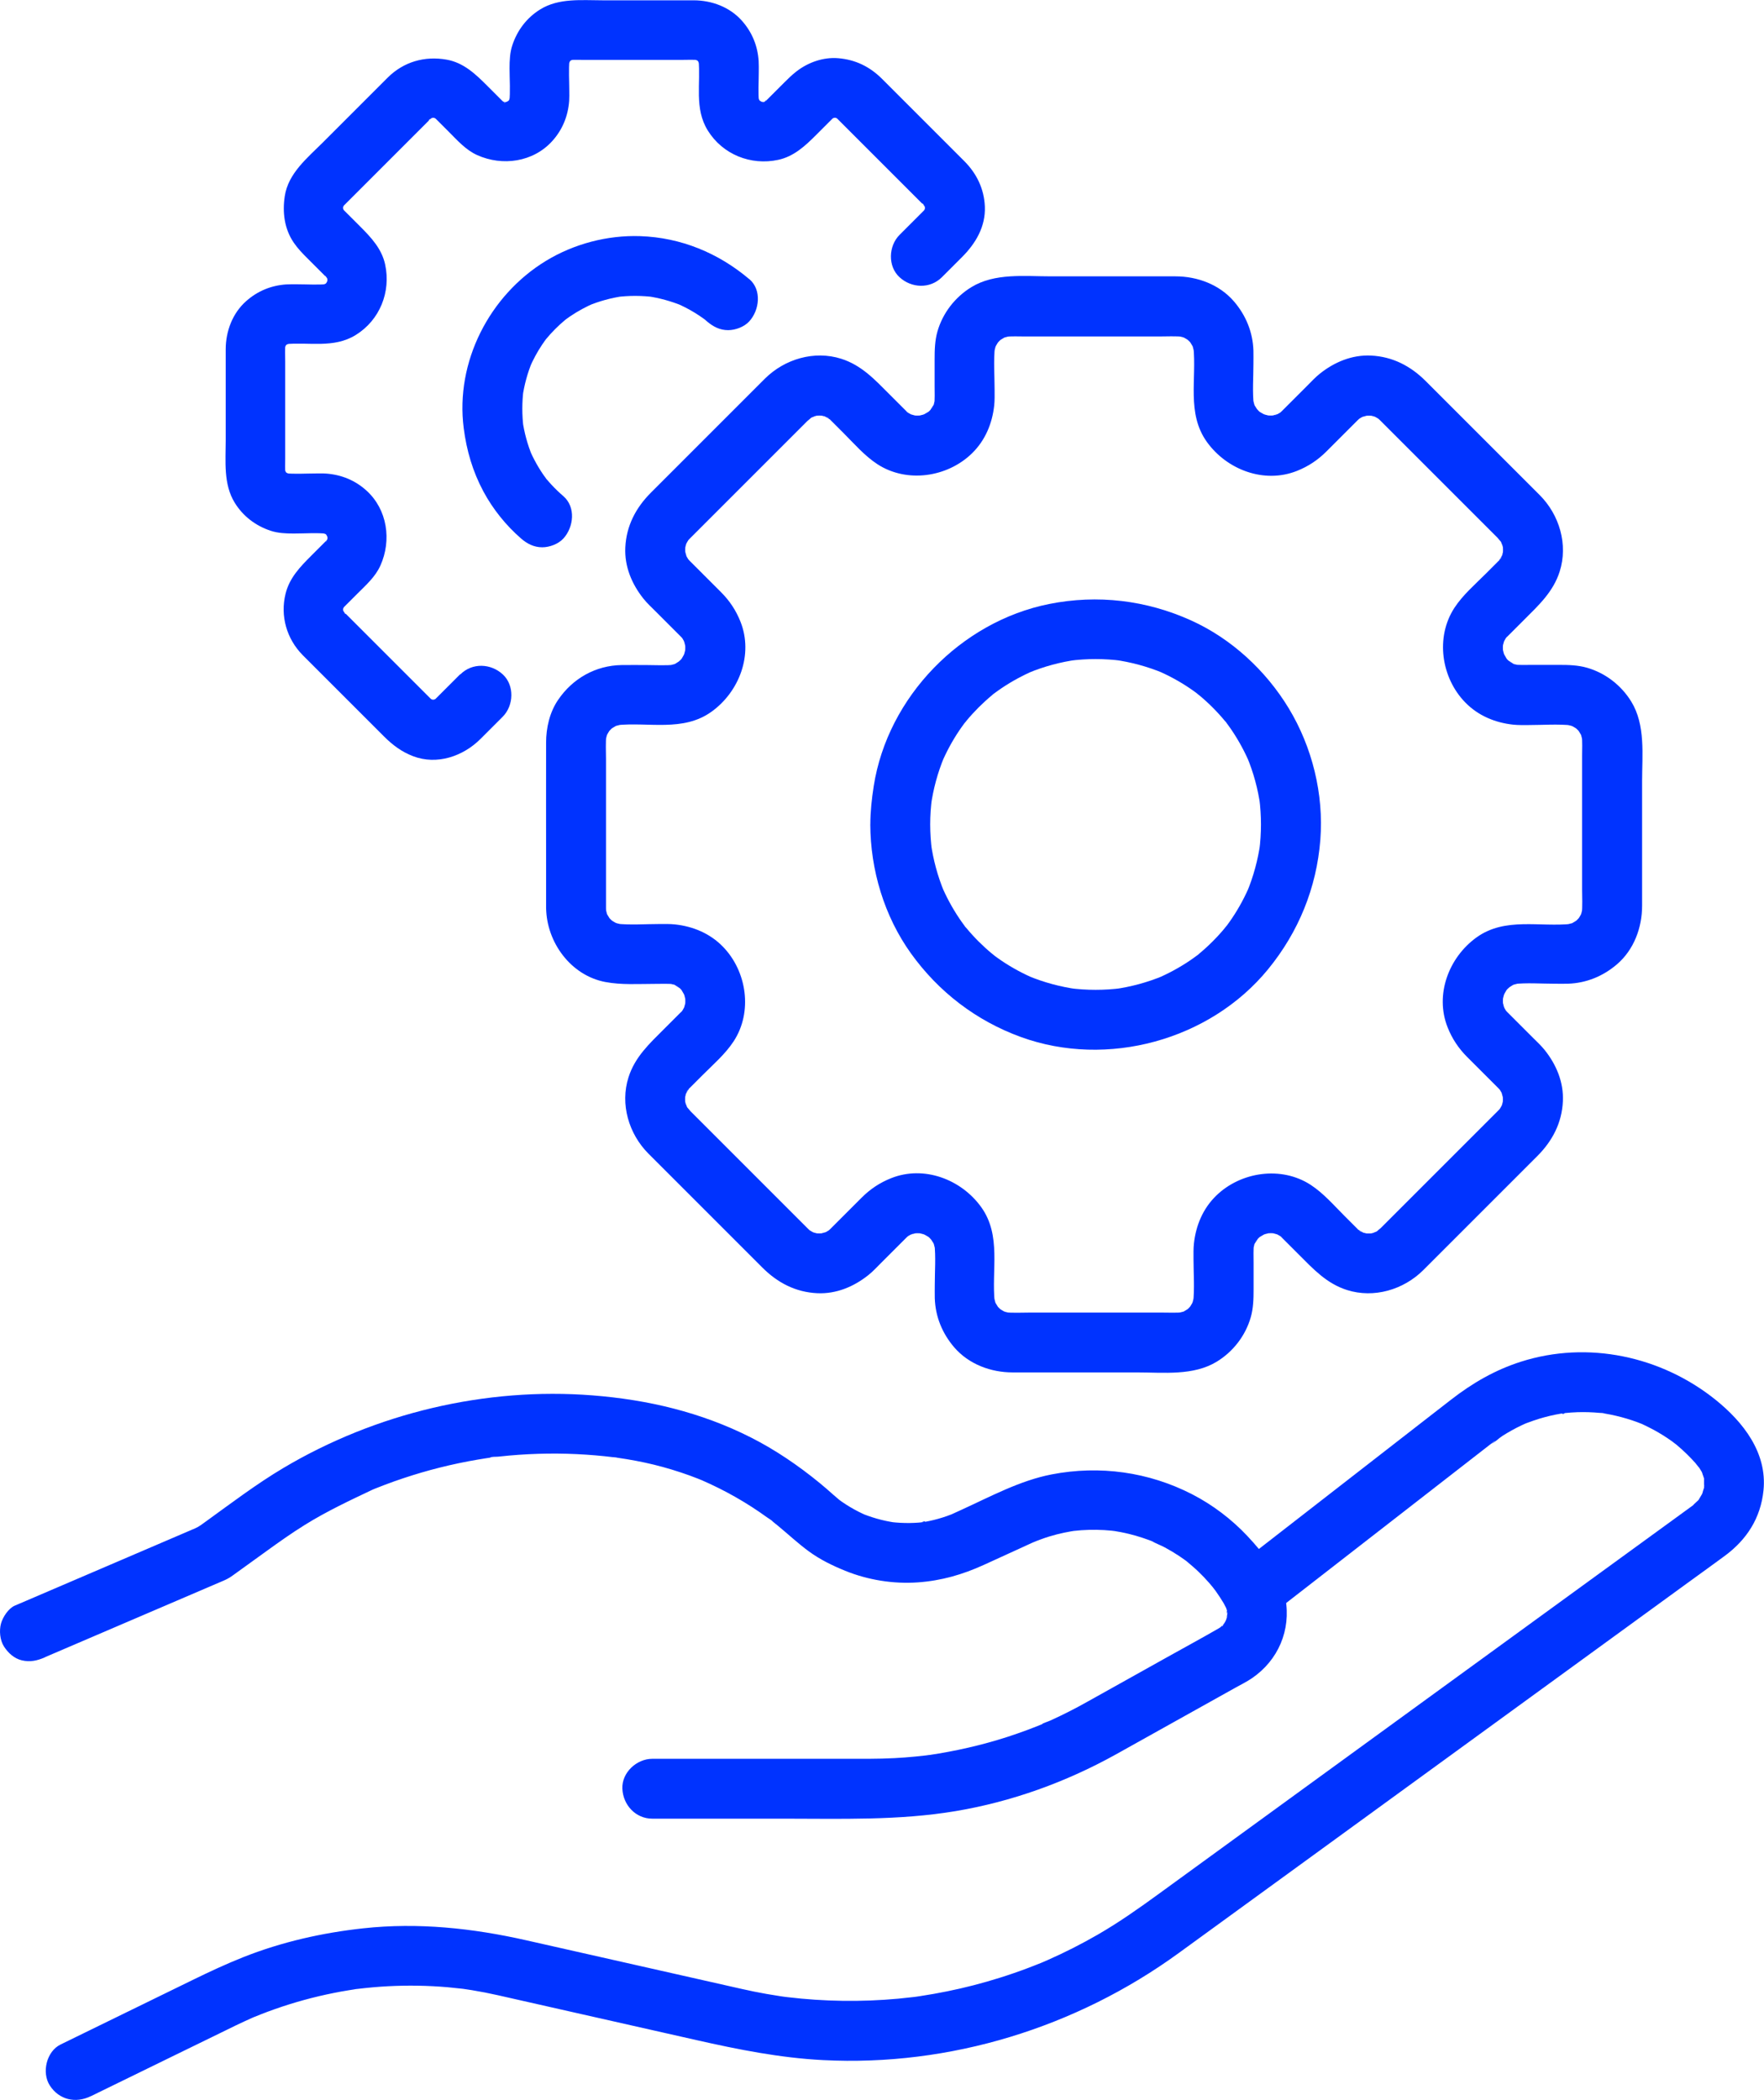
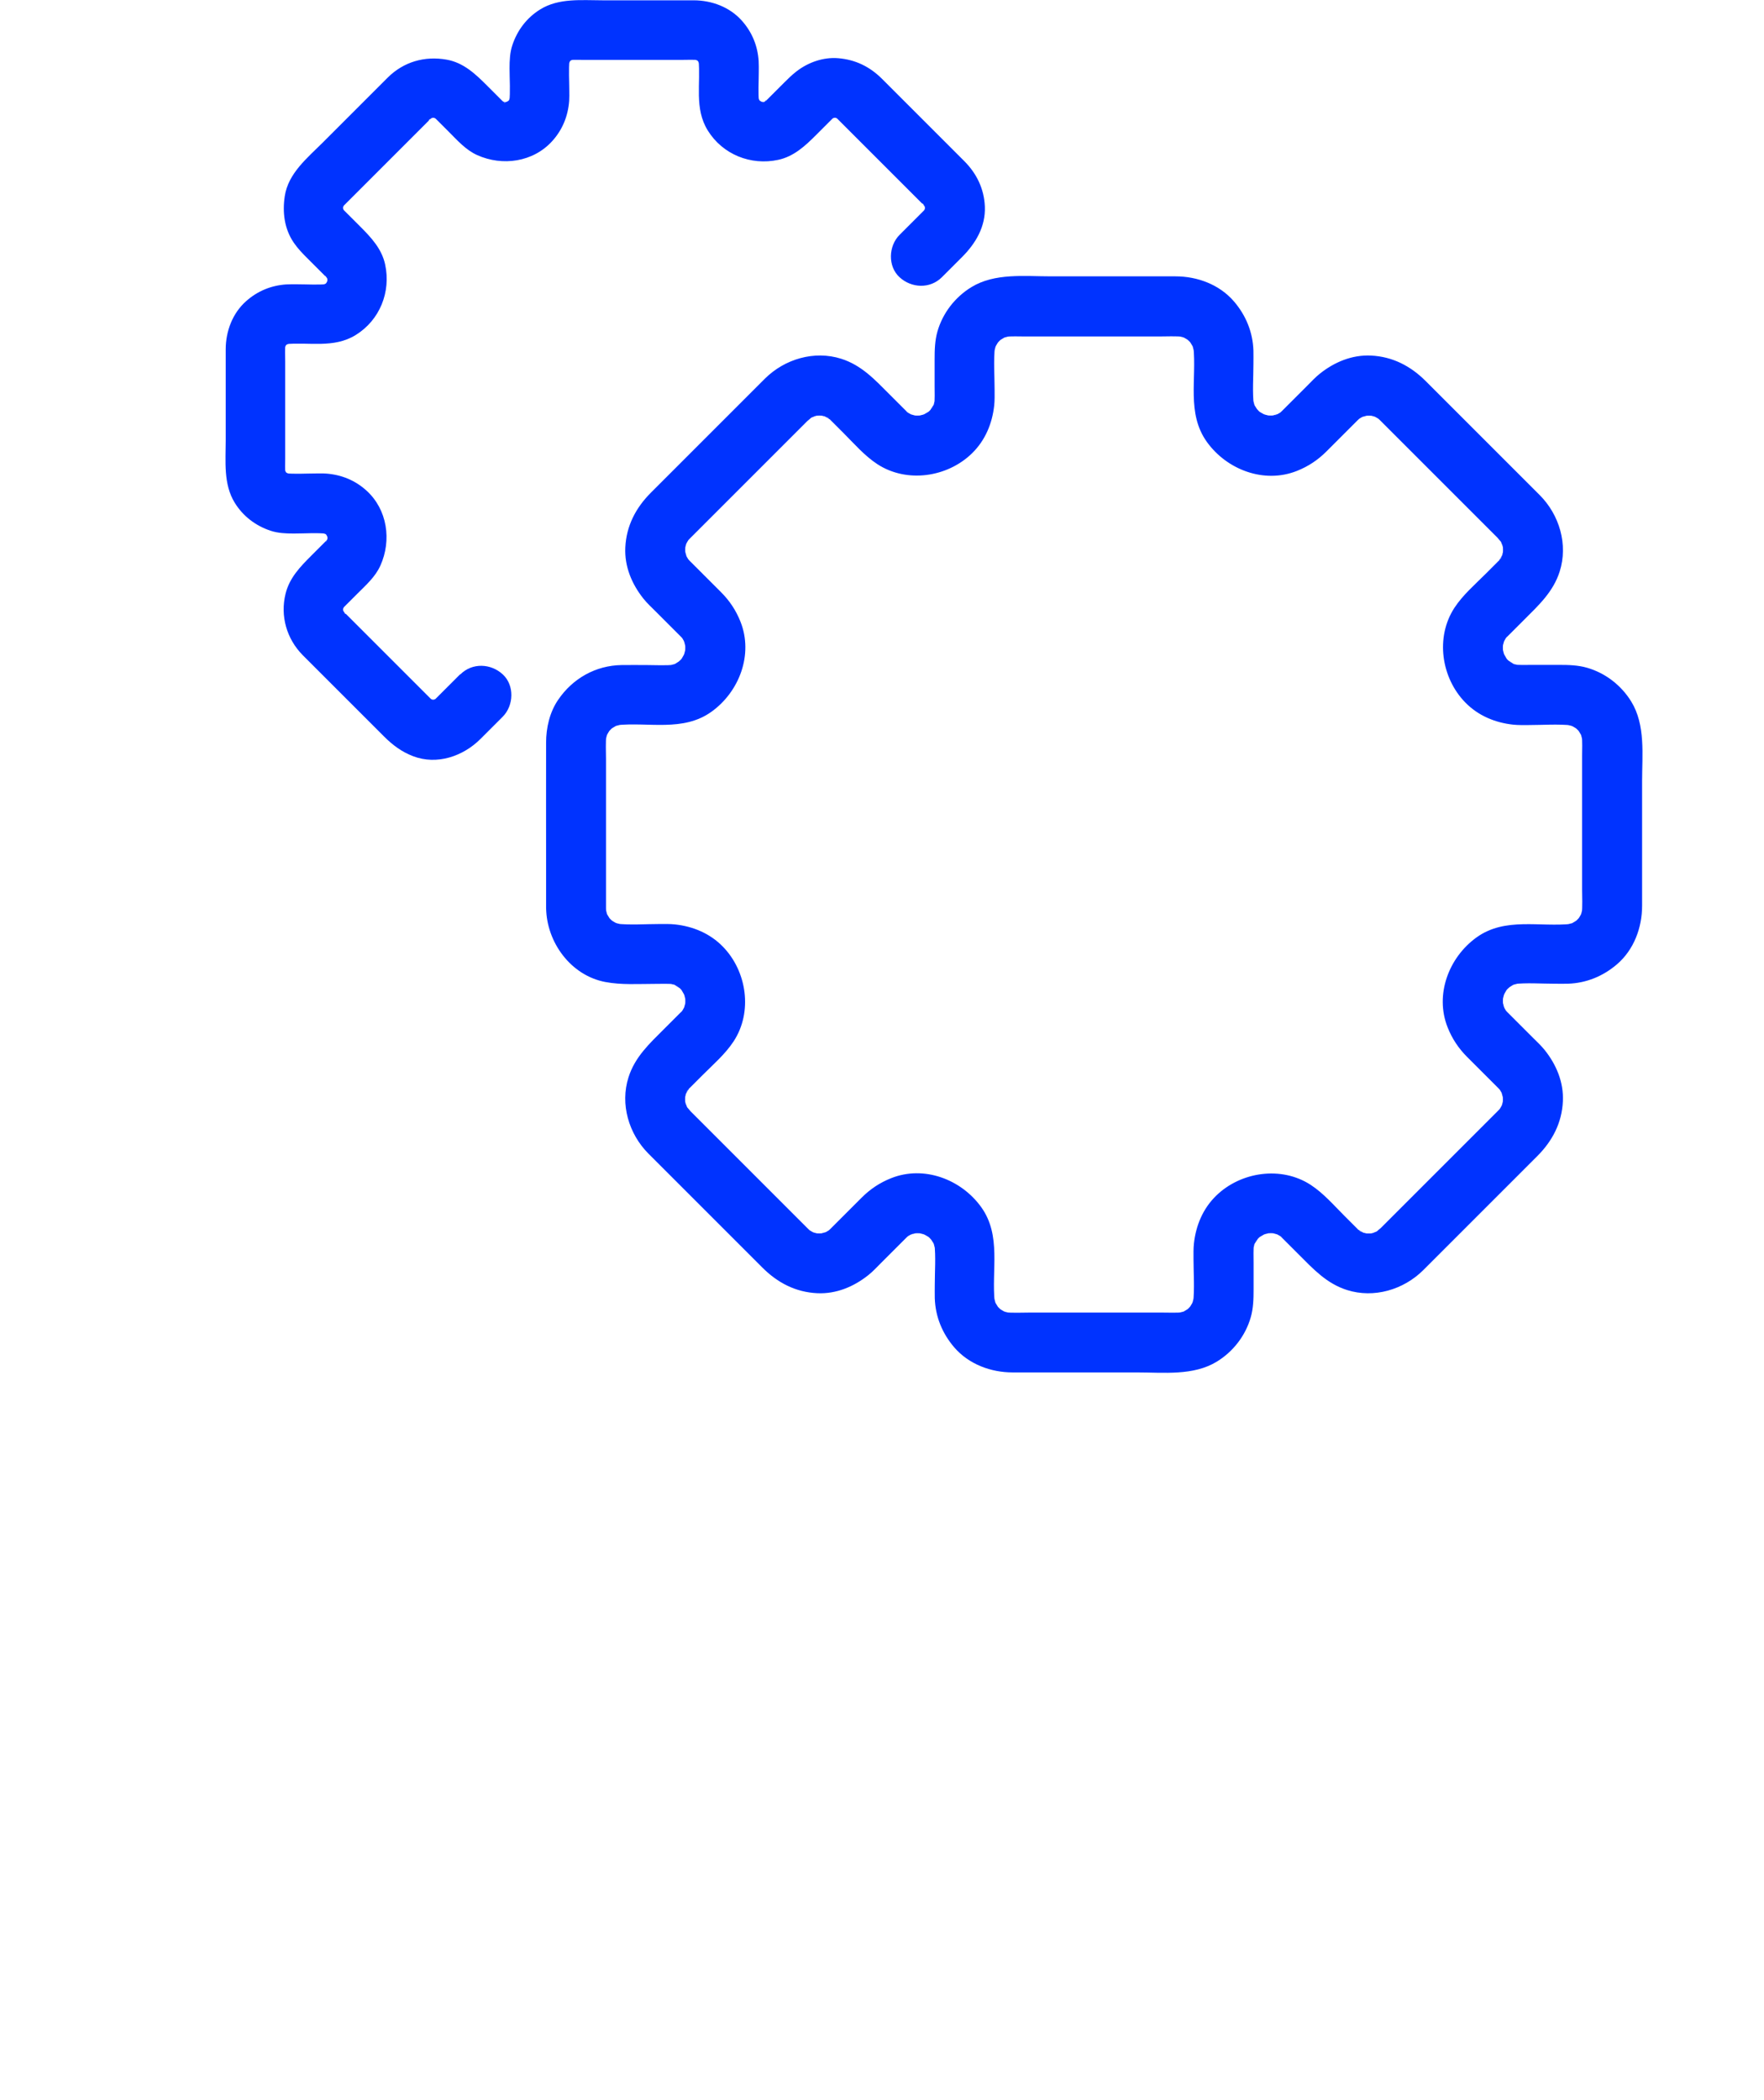
<svg xmlns="http://www.w3.org/2000/svg" id="Layer_2" data-name="Layer 2" viewBox="0 0 442.05 526.19">
  <defs>
    <style>
      .cls-1 {
        fill: #03f;
        stroke-width: 0px;
      }
    </style>
  </defs>
  <g id="Layer_1-2" data-name="Layer 1">
    <g>
      <g>
        <path class="cls-1" d="M151.86,227.57v-37.37c0-1.99-.13-4.05.09-6.04l-.27,1.99c.08-.58.19-1.16.35-1.72.08-.28.19-.55.27-.82.24-.84-.86,1.72-.28.69.28-.5.56-.98.87-1.46.63-.98-1.08,1.15-.44.58.2-.18.38-.43.58-.62.16-.16.34-.3.49-.46.89-.92-1.54,1.01-.45.33.43-.27.87-.53,1.31-.79,1.19-.71-.67.21-.7.26.05-.1.68-.24.82-.28.62-.19,1.25-.31,1.89-.4l-1.99.27c8.07-.88,16.74,1.75,23.9-3.39,6.96-5,10.53-14.34,7.26-22.56-1.13-2.85-2.73-5.25-4.9-7.42-1.24-1.24-2.47-2.47-3.71-3.71-1.26-1.26-2.53-2.52-3.78-3.78-.1-.1-.21-.2-.31-.31-.14-.14-.26-.27-.39-.42-1.13-1.25.83,1.36.14.21-.19-.31-.39-.61-.56-.93-.91-1.68.38,1.34.03.15-.24-.8-.45-1.58-.56-2.41l.27,1.99c-.1-.94-.1-1.87,0-2.81l-.27,1.99c.11-.76.26-1.51.51-2.24.48-1.44-.73,1.39-.14.31.23-.43.47-.84.73-1.25.64-1.03-1.12,1.24-.27.35.17-.18.34-.37.52-.55.03-.03.07-.07.1-.1.55-.55,1.1-1.1,1.65-1.65,2.51-2.51,5.02-5.02,7.52-7.52,5.98-5.98,11.96-11.96,17.94-17.94.75-.75,1.5-1.5,2.25-2.25.24-.24,1.07-.82,1.04-.97.01.09-1.61,1.11-.63.51.21-.13.41-.26.62-.39.16-.09.32-.18.48-.26,1.16-.61-.37.27-.65.24.29.04.89-.31,1.18-.38.51-.14,1.03-.23,1.56-.3l-1.99.27c.94-.1,1.87-.1,2.81,0l-1.99-.27c.7.1,1.39.24,2.07.45.78.25,1.11.79-.46-.24.29.19.65.32.96.5.31.18.6.44.92.6-1.45-.7-1.11-.94-.65-.48.22.22.45.42.68.64,1.03,1.02,2.05,2.05,3.07,3.07,2.7,2.7,5.31,5.74,8.53,7.84,7.35,4.79,17.51,3.3,23.68-2.71,3.32-3.23,5.09-7.47,5.58-12.01.14-1.3.1-2.6.1-3.9,0-3.58-.3-7.3.09-10.87l-.27,1.99c.08-.58.19-1.16.35-1.72.08-.28.19-.55.27-.82.24-.84-.86,1.72-.28.69.28-.5.56-.98.87-1.46.63-.98-1.08,1.15-.44.58.2-.18.38-.43.57-.62.16-.16.34-.3.49-.46.89-.92-1.54,1.01-.45.33.43-.27.87-.53,1.31-.79,1.19-.71-.67.21-.7.26.05-.1.68-.24.82-.28.62-.19,1.25-.31,1.89-.4l-1.99.27c1.72-.19,3.49-.09,5.22-.09h33.42c2.05,0,4.16-.13,6.21.09l-1.99-.27c.58.08,1.16.19,1.72.35.28.08.55.19.82.27.84.24-1.72-.86-.69-.28.5.28.98.56,1.46.87.98.63-1.15-1.08-.58-.44.18.2.43.38.62.57.16.16.3.34.46.49.92.89-1.01-1.54-.33-.45.27.43.53.87.79,1.31.71,1.19-.21-.67-.26-.7.1.05.24.68.28.82.19.62.31,1.25.4,1.89l-.27-1.99c.88,8.07-1.75,16.74,3.39,23.9,5,6.96,14.34,10.53,22.56,7.26,2.85-1.13,5.25-2.73,7.42-4.9,1.24-1.24,2.47-2.47,3.71-3.71,1.26-1.26,2.52-2.53,3.78-3.78.1-.1.2-.21.31-.31.14-.14.27-.26.42-.39,1.25-1.13-1.36.83-.21.14.31-.19.61-.39.93-.56,1.68-.91-1.34.38-.15.03.8-.24,1.58-.45,2.41-.56l-1.99.27c.94-.1,1.87-.1,2.81,0l-1.99-.27c.76.11,1.51.26,2.24.51,1.44.48-1.39-.73-.31-.14.43.23.84.47,1.25.73,1.03.64-1.24-1.12-.35-.27.18.17.37.34.55.52.03.03.07.07.1.1.55.55,1.1,1.1,1.65,1.65,2.51,2.51,5.02,5.02,7.52,7.52,5.98,5.98,11.96,11.96,17.94,17.94.75.75,1.5,1.5,2.25,2.25.24.24.82,1.07.97,1.04-.09.01-1.11-1.61-.51-.63.13.21.26.41.39.62.09.16.18.32.26.48.61,1.16-.27-.37-.24-.65-.04.29.31.89.38,1.18.14.51.23,1.03.3,1.56l-.27-1.99c.1.94.1,1.87,0,2.81l.27-1.99c-.1.7-.24,1.39-.45,2.07-.25.78-.79,1.11.24-.46-.19.29-.32.65-.5.96-.18.31-.44.6-.6.92.7-1.45.94-1.11.48-.65-.22.22-.42.45-.64.68-1.02,1.03-2.05,2.05-3.07,3.07-2.7,2.7-5.74,5.31-7.84,8.53-4.79,7.35-3.3,17.51,2.71,23.68,3.23,3.32,7.47,5.09,12.01,5.58,1.3.14,2.6.1,3.9.1,3.58,0,7.3-.3,10.87.09l-1.99-.27c.58.08,1.16.19,1.72.35.28.08.55.19.82.27.84.24-1.72-.86-.69-.28.5.28.98.56,1.46.87.98.63-1.15-1.08-.58-.44.18.2.43.38.62.57.16.16.3.34.46.49.92.89-1.01-1.54-.33-.45.27.43.53.87.79,1.31.71,1.19-.21-.67-.26-.7.1.05.24.68.28.82.19.62.31,1.25.4,1.89l-.27-1.99c.19,1.72.09,3.49.09,5.22v33.42c0,2.05.13,4.16-.09,6.21l.27-1.99c-.08.58-.19,1.16-.35,1.72-.08.28-.19.55-.27.82-.24.84.86-1.72.28-.69-.28.5-.56.98-.87,1.46-.63.98,1.08-1.15.44-.58-.2.18-.38.43-.58.62-.16.16-.34.3-.49.46-.89.92,1.54-1.01.45-.33-.43.27-.87.53-1.31.79-1.19.71.67-.21.7-.26-.05.1-.68.24-.82.28-.62.19-1.25.31-1.89.4l1.99-.27c-8.07.88-16.74-1.75-23.9,3.39-6.96,5-10.53,14.34-7.26,22.56,1.13,2.85,2.73,5.25,4.9,7.42,1.24,1.24,2.47,2.47,3.71,3.71,1.26,1.26,2.53,2.52,3.78,3.78.1.1.21.2.31.31.14.14.26.27.39.42,1.13,1.25-.83-1.36-.14-.21.19.31.39.61.56.93.91,1.68-.38-1.34-.03-.15.24.8.45,1.58.56,2.41l-.27-1.99c.1.94.1,1.87,0,2.81l.27-1.99c-.11.76-.26,1.51-.51,2.24-.48,1.44.73-1.39.14-.31-.23.43-.47.84-.73,1.25-.64,1.03,1.12-1.24.27-.35-.17.18-.34.37-.52.55-.03.03-.07.07-.1.1-.55.55-1.1,1.1-1.65,1.65-2.51,2.51-5.02,5.02-7.52,7.52-5.98,5.98-11.96,11.96-17.94,17.94-.75.75-1.5,1.5-2.25,2.25-.24.24-1.07.82-1.04.97-.01-.09,1.61-1.11.63-.51-.21.13-.41.26-.62.39-.16.09-.32.18-.48.26-1.16.61.37-.27.65-.24-.29-.04-.89.31-1.18.38-.51.14-1.03.23-1.56.3l1.99-.27c-.94.1-1.87.1-2.81,0l1.99.27c-.7-.1-1.39-.24-2.07-.45-.78-.25-1.11-.79.46.24-.29-.19-.65-.32-.96-.5-.31-.18-.6-.44-.92-.6,1.45.7,1.11.94.65.48-.22-.22-.45-.42-.68-.64-1.03-1.02-2.05-2.05-3.07-3.07-2.7-2.7-5.31-5.74-8.53-7.84-7.35-4.79-17.51-3.3-23.68,2.71-3.32,3.23-5.09,7.47-5.58,12.01-.14,1.3-.1,2.6-.1,3.9,0,3.58.3,7.3-.09,10.87l.27-1.99c-.08.58-.19,1.16-.35,1.72-.08.28-.19.55-.27.82-.24.84.86-1.72.28-.69-.28.5-.56.98-.87,1.46-.63.98,1.08-1.15.44-.58-.2.18-.38.43-.57.62-.16.16-.34.3-.49.46-.89.92,1.54-1.01.45-.33-.43.27-.87.53-1.31.79-1.19.71.67-.21.7-.26-.05.1-.68.24-.82.28-.62.19-1.25.31-1.89.4l1.99-.27c-1.72.19-3.49.09-5.22.09h-33.42c-2.05,0-4.16.13-6.21-.09l1.99.27c-.58-.08-1.16-.19-1.72-.35-.28-.08-.55-.19-.82-.27-.84-.24,1.72.86.69.28-.5-.28-.98-.56-1.46-.87-.98-.63,1.15,1.08.58.44-.18-.2-.43-.38-.62-.57-.16-.16-.3-.34-.46-.49-.92-.89,1.01,1.54.33.45-.27-.43-.53-.87-.79-1.31-.71-1.19.21.67.26.7-.1-.05-.24-.68-.28-.82-.19-.62-.31-1.25-.4-1.89l.27,1.99c-.88-8.07,1.75-16.74-3.39-23.9-5-6.96-14.34-10.53-22.56-7.26-2.85,1.13-5.25,2.73-7.42,4.9l-3.71,3.71c-1.26,1.26-2.52,2.53-3.78,3.78-.1.1-.2.21-.31.31-.14.14-.27.26-.42.39-1.25,1.13,1.36-.83.21-.14-.31.19-.61.39-.93.56-1.68.91,1.34-.38.15-.03-.8.24-1.58.45-2.41.56l1.99-.27c-.94.1-1.87.1-2.81,0l1.99.27c-.76-.11-1.51-.26-2.24-.51-1.44-.48,1.39.73.31.14-.43-.23-.84-.47-1.25-.73-1.03-.64,1.24,1.12.35.27-.18-.17-.37-.34-.55-.52-.03-.03-.07-.07-.1-.1-.55-.55-1.1-1.1-1.65-1.65-2.51-2.51-5.01-5.01-7.52-7.52-5.98-5.98-11.96-11.96-17.94-17.94-.75-.75-1.5-1.5-2.25-2.25-.24-.24-.82-1.07-.97-1.04.09-.01,1.11,1.61.51.63-.13-.21-.26-.41-.39-.62-.09-.16-.18-.32-.26-.48-.61-1.16.27.37.24.65.04-.29-.31-.89-.38-1.18-.14-.51-.23-1.03-.3-1.56l.27,1.99c-.1-.94-.1-1.87,0-2.81l-.27,1.99c.1-.7.24-1.39.45-2.07.25-.78.79-1.11-.24.46.19-.29.32-.65.5-.96.18-.31.44-.6.6-.92-.7,1.45-.94,1.11-.48.65.22-.22.42-.45.64-.68,1.02-1.03,2.05-2.05,3.07-3.07,2.7-2.7,5.74-5.31,7.84-8.53,4.79-7.35,3.3-17.51-2.71-23.68-3.23-3.32-7.47-5.09-12.01-5.58-1.3-.14-2.6-.1-3.9-.1-3.58,0-7.3.3-10.87-.09l1.99.27c-.58-.08-1.16-.19-1.72-.35-.28-.08-.55-.19-.82-.27-.84-.24,1.72.86.69.28-.5-.28-.98-.56-1.46-.87-.98-.63,1.15,1.08.58.44-.18-.2-.43-.38-.62-.57-.16-.16-.3-.34-.46-.49-.92-.89,1.01,1.54.33.45-.27-.43-.53-.87-.79-1.31-.71-1.19.21.67.26.7-.1-.05-.24-.68-.28-.82-.19-.62-.31-1.25-.4-1.89l.27,1.99c-.05-.48-.08-.96-.09-1.44-.06-3.92-3.41-7.68-7.5-7.5-4.01.18-7.57,3.3-7.5,7.5.13,8.56,6.17,16.86,14.83,18.5,4.07.77,8.32.47,12.43.47,1.67,0,3.37-.09,5.03.1l-1.99-.27c.61.09,1.21.21,1.8.39.11.03.59.27.69.23-.19.08-1.86-.87-.63-.24.23.12,1.2.89,1.4.84-.16.04-1.57-1.31-.52-.39.23.2.45.41.66.63.17.17.33.36.49.54.9.98-.77-1.17-.39-.5.27.49.58.95.84,1.44.69,1.28-.6-1.64-.31-.78.11.31.23.62.33.94.19.63.31,1.27.41,1.91-.09-.66-.18-1.33-.27-1.99.11,1.03.11,2.04-.02,3.07l.27-1.99c-.12.77-.31,1.49-.54,2.23-.08.25-.37.93.09-.18.48-1.15.11-.31-.04-.03-.06.11-.64,1.19-.71,1.16-.06-.02,1.08-1.27.57-.74-.14.14-.26.3-.39.45-.1.1-.2.21-.3.31-.11.11-.22.22-.33.33-1.28,1.28-2.56,2.56-3.83,3.83-3.65,3.65-7.31,7-8.93,12.12-2.14,6.75.07,14.17,4.98,19.11,1.59,1.6,3.2,3.2,4.79,4.79,5.9,5.9,11.79,11.79,17.69,17.69,2.03,2.03,4.06,4.06,6.09,6.09,3.79,3.79,8.32,6.17,13.76,6.42,4.75.22,9.17-1.64,12.81-4.55,1.13-.9,2.12-1.98,3.14-3l4.43-4.43c.53-.53,1.05-1.06,1.58-1.58.11-.11.21-.21.32-.32.06-.06.12-.11.18-.17.14-.14.29-.27.44-.4.82-.77-.58.48-.59.45-.02-.06.9-.57.99-.62.08-.04.55-.35.69-.35.15,0-1.68.61-.9.38.81-.24,1.57-.48,2.41-.61l-1.99.27c1.03-.13,2.04-.13,3.07-.02l-1.99-.27c.65.09,1.29.22,1.91.41.25.08.5.17.75.25,1.29.44-1.62-.77-.76-.32.5.26.98.53,1.46.82,1.04.63-1.13-.99-.49-.41.23.2.46.4.68.61.29.29,1.46,1.69.61.61-.84-1.07.19.4.39.77.12.22.63,1.38.08.09-.55-1.27-.08-.12,0,.13.18.59.3,1.19.39,1.8l-.27-1.99c.39,3.36.1,6.89.1,10.27,0,1.14-.03,2.29,0,3.43.15,4.62,1.87,8.8,4.86,12.3,3.65,4.25,9.18,6.3,14.68,6.3h31.19c6.6,0,14.09.89,19.96-2.71,4.09-2.51,7.17-6.49,8.49-11.1.65-2.27.71-4.62.71-6.95v-6.74c0-1.59-.08-3.21.1-4.8l-.27,1.99c.09-.61.21-1.21.39-1.8.03-.11.27-.59.23-.69.08.19-.87,1.86-.24.63.12-.23.89-1.2.84-1.4.04.16-1.31,1.57-.39.52.2-.23.41-.45.63-.66.17-.17.36-.33.54-.49.98-.9-1.17.77-.5.39.49-.27.95-.58,1.44-.84,1.28-.69-1.64.6-.78.31.31-.11.62-.23.94-.33.63-.19,1.27-.31,1.91-.41l-1.99.27c1.03-.11,2.04-.11,3.07.02l-1.99-.27c.77.12,1.49.31,2.23.54.25.08.93.37-.18-.09-1.15-.48-.31-.11-.03.04.11.06,1.19.64,1.16.71-.02.06-1.27-1.08-.74-.57.14.14.3.26.45.39.1.1.21.2.31.3.11.11.22.22.33.33,1.28,1.28,2.56,2.56,3.83,3.83,3.65,3.65,7,7.31,12.12,8.93,6.75,2.14,14.17-.07,19.11-4.98,1.6-1.59,3.2-3.2,4.79-4.79,5.9-5.9,11.79-11.79,17.69-17.69,2.03-2.03,4.06-4.06,6.09-6.09,3.79-3.79,6.17-8.32,6.42-13.76.22-4.75-1.64-9.17-4.55-12.81-.9-1.13-1.98-2.12-3-3.14-1.48-1.48-2.95-2.95-4.43-4.43-.53-.53-1.06-1.05-1.58-1.58-.11-.11-.21-.21-.32-.32-.06-.06-.11-.12-.17-.18-.14-.14-.27-.29-.4-.44-.77-.82.48.58.45.59-.06.02-.57-.9-.62-.99-.04-.08-.35-.55-.35-.69,0-.15.61,1.68.38.9-.24-.81-.48-1.57-.61-2.41l.27,1.99c-.13-1.03-.13-2.04-.02-3.07-.09.66-.18,1.33-.27,1.99.09-.65.22-1.29.41-1.91.08-.25.17-.5.25-.75.44-1.29-.77,1.62-.32.76.26-.5.53-.98.82-1.46.63-1.04-.99,1.13-.41.49.2-.23.4-.46.61-.68.29-.29,1.69-1.46.61-.61-1.07.84.4-.19.77-.39.22-.12,1.38-.63.09-.08-1.27.55-.12.08.13,0,.59-.18,1.19-.3,1.8-.39l-1.99.27c3.36-.39,6.89-.1,10.27-.1,1.14,0,2.29.03,3.43,0,4.62-.15,8.8-1.87,12.3-4.86,4.25-3.65,6.3-9.18,6.3-14.68v-31.19c0-6.6.89-14.09-2.71-19.96-2.51-4.09-6.49-7.17-11.1-8.49-2.27-.65-4.62-.71-6.95-.71h-6.74c-1.59,0-3.21.08-4.8-.1l1.99.27c-.61-.09-1.21-.21-1.8-.39-.11-.03-.59-.27-.69-.23.19-.08,1.86.87.63.24-.23-.12-1.2-.89-1.4-.84.16-.04,1.57,1.31.52.39-.23-.2-.45-.41-.66-.63-.17-.17-.33-.36-.49-.54-.9-.98.77,1.17.39.5-.27-.49-.58-.95-.84-1.44-.69-1.28.6,1.64.31.78-.11-.31-.23-.62-.33-.94-.19-.63-.31-1.27-.41-1.91l.27,1.99c-.11-1.03-.11-2.04.02-3.07l-.27,1.99c.12-.77.31-1.49.54-2.23.08-.25.37-.93-.09.18-.48,1.15-.11.31.04.03.06-.11.64-1.19.71-1.16.06.02-1.08,1.27-.57.74.14-.14.26-.3.39-.45.1-.1.2-.21.3-.31.11-.11.22-.22.33-.33,1.28-1.28,2.56-2.56,3.83-3.83,3.65-3.65,7.31-7,8.93-12.12,2.14-6.75-.07-14.17-4.98-19.11-1.59-1.6-3.2-3.2-4.79-4.79-5.9-5.9-11.79-11.79-17.69-17.69-2.03-2.03-4.06-4.06-6.09-6.09-3.79-3.79-8.32-6.17-13.76-6.42-4.75-.22-9.17,1.64-12.81,4.55-1.13.9-2.12,1.98-3.14,3-1.48,1.48-2.95,2.95-4.43,4.43-.53.53-1.05,1.06-1.58,1.58-.11.11-.21.21-.32.32-.06.06-.12.11-.18.17-.14.14-.29.27-.44.4-.82.77.58-.48.59-.45.02.06-.9.57-.99.62-.08.04-.55.35-.69.35-.15,0,1.68-.61.9-.38-.81.24-1.57.48-2.41.61l1.99-.27c-1.03.13-2.04.13-3.07.02l1.99.27c-.65-.09-1.29-.22-1.91-.41-.25-.08-.5-.17-.75-.25-1.29-.44,1.62.77.76.32-.5-.26-.98-.53-1.46-.82-1.04-.63,1.13.99.49.41-.23-.2-.46-.4-.68-.61-.29-.29-1.46-1.69-.61-.61.84,1.07-.19-.4-.39-.77-.12-.22-.63-1.38-.08-.09.55,1.27.08.12,0-.13-.18-.59-.3-1.19-.39-1.8l.27,1.99c-.39-3.36-.1-6.89-.1-10.27,0-1.14.03-2.29,0-3.43-.15-4.62-1.87-8.8-4.86-12.3-3.65-4.25-9.18-6.3-14.68-6.3h-31.19c-6.6,0-14.09-.89-19.96,2.71-4.09,2.51-7.17,6.49-8.49,11.1-.65,2.27-.71,4.62-.71,6.95v6.74c0,1.59.08,3.21-.1,4.8l.27-1.99c-.09.61-.21,1.21-.39,1.8-.03.11-.27.59-.23.69-.08-.19.87-1.86.24-.63-.12.23-.89,1.2-.84,1.4-.04-.16,1.31-1.57.39-.52-.2.23-.41.45-.63.66-.17.17-.36.33-.54.49-.98.9,1.17-.77.5-.39-.49.27-.95.58-1.44.84-1.28.69,1.64-.6.78-.31-.31.11-.62.23-.94.33-.63.19-1.27.31-1.91.41l1.99-.27c-1.03.11-2.04.11-3.07-.02l1.99.27c-.77-.12-1.49-.31-2.23-.54-.25-.08-.93-.37.18.09,1.15.48.31.11.03-.04-.11-.06-1.19-.64-1.16-.71.02-.06,1.27,1.08.74.57-.14-.14-.3-.26-.45-.39-.1-.1-.21-.2-.31-.3-.11-.11-.22-.22-.33-.33-1.28-1.28-2.56-2.56-3.83-3.83-3.65-3.65-7-7.31-12.12-8.93-6.75-2.14-14.17.07-19.11,4.98-1.6,1.59-3.2,3.2-4.79,4.79-5.9,5.9-11.79,11.79-17.69,17.69-2.03,2.03-4.06,4.06-6.09,6.09-3.79,3.79-6.17,8.32-6.42,13.76-.22,4.75,1.64,9.17,4.55,12.81.9,1.13,1.98,2.12,3,3.14l4.43,4.43c.53.53,1.06,1.05,1.58,1.58.11.11.21.21.32.32.06.06.11.12.17.18.14.14.27.29.4.44.77.82-.48-.57-.45-.59.06-.02.57.9.62.99.04.08.35.55.35.69,0,.15-.61-1.68-.38-.9.24.81.48,1.57.61,2.41l-.27-1.99c.13,1.03.13,2.04.02,3.07l.27-1.99c-.09.65-.22,1.29-.41,1.91-.08.25-.17.5-.25.75-.44,1.29.77-1.62.32-.76-.26.5-.53.98-.82,1.46-.63,1.04.99-1.13.41-.49-.2.23-.4.46-.61.68-.29.29-1.69,1.46-.61.61,1.07-.84-.4.19-.77.39-.22.12-1.38.63-.09.08,1.27-.55.12-.08-.13,0-.59.18-1.19.3-1.8.39l1.99-.27c-2.31.27-4.71.1-7.03.1-2.1,0-4.2-.03-6.31,0-6.56.09-12.33,3.37-15.98,8.77-2.1,3.1-2.97,6.95-2.98,10.65-.02,10.13,0,20.27,0,30.4v11.11c0,3.92,3.45,7.68,7.5,7.5,4.06-.18,7.5-3.3,7.5-7.5Z" />
-         <path class="cls-1" d="M218.09,206.58c.04,11.42,3.5,22.99,10.18,32.31,6.94,9.67,16.35,16.88,27.55,20.96,21.61,7.86,47.38.83,61.95-16.97,7.64-9.34,12.16-20.4,13.1-32.45.89-11.4-2.02-23.23-7.95-33-5.73-9.44-14.36-17.41-24.45-21.97-11.22-5.07-23.42-6.53-35.52-4.12-22.14,4.41-40.51,23.3-44,45.65-.5,3.19-.84,6.37-.85,9.6-.01,3.92,3.46,7.68,7.5,7.5,4.08-.18,7.49-3.3,7.5-7.5,0-2.21.15-4.4.44-6.59l-.27,1.99c.58-4.24,1.7-8.37,3.34-12.32l-.76,1.79c1.24-2.94,2.75-5.76,4.53-8.4.43-.63.87-1.26,1.33-1.87.33-.45,1.2-1.42-.38.48.28-.34.54-.68.82-1.02.97-1.17,2-2.3,3.08-3.38s2.21-2.11,3.38-3.08c.22-.18.74-.78,1.02-.82-.35.05-1.63,1.24-.48.38.61-.46,1.24-.9,1.87-1.33,2.65-1.78,5.46-3.29,8.4-4.53l-1.79.76c3.95-1.64,8.08-2.76,12.32-3.34l-1.99.27c4.38-.57,8.8-.57,13.18,0l-1.99-.27c4.24.59,8.37,1.7,12.32,3.34l-1.79-.76c2.94,1.24,5.76,2.75,8.4,4.53.63.43,1.26.87,1.87,1.33.45.33,1.42,1.2-.48-.38.34.28.68.54,1.02.82,1.17.97,2.3,2,3.38,3.08s2.11,2.21,3.08,3.38c.18.22.78.74.82,1.02-.05-.35-1.24-1.63-.38-.48.46.61.9,1.24,1.33,1.87,1.78,2.65,3.29,5.46,4.53,8.4l-.76-1.79c1.64,3.95,2.76,8.08,3.34,12.32l-.27-1.99c.57,4.38.57,8.8,0,13.18l.27-1.99c-.59,4.24-1.7,8.37-3.34,12.32l.76-1.79c-1.24,2.94-2.75,5.76-4.53,8.4-.43.63-.87,1.26-1.33,1.87-.33.45-1.2,1.42.38-.48-.28.34-.54.68-.82,1.02-.97,1.17-2,2.3-3.08,3.38s-2.21,2.11-3.38,3.08c-.22.18-.74.78-1.02.82.35-.05,1.63-1.24.48-.38-.61.46-1.24.9-1.87,1.33-2.65,1.78-5.46,3.29-8.4,4.53l1.79-.76c-3.95,1.64-8.08,2.76-12.32,3.34l1.99-.27c-4.38.57-8.8.57-13.18,0l1.99.27c-4.24-.59-8.37-1.7-12.32-3.34l1.79.76c-2.94-1.24-5.76-2.75-8.4-4.53-.63-.43-1.26-.87-1.87-1.33-.45-.33-1.42-1.2.48.38-.34-.28-.68-.54-1.02-.82-1.17-.97-2.3-2-3.38-3.08s-2.11-2.21-3.08-3.38c-.18-.22-.78-.74-.82-1.02.05.35,1.24,1.63.38.48-.46-.61-.9-1.24-1.33-1.87-1.78-2.65-3.29-5.46-4.53-8.4l.76,1.79c-1.64-3.95-2.76-8.08-3.34-12.32l.27,1.99c-.29-2.19-.43-4.38-.44-6.59-.01-3.92-3.44-7.68-7.5-7.5-4.05.18-7.51,3.3-7.5,7.5Z" />
        <path class="cls-1" d="M115.31,168.96c-1.25,1.25-2.51,2.51-3.76,3.76-.69.69-1.37,1.37-2.06,2.06-.1.1-.2.2-.3.3-.17.17-.35.33-.53.49,1.06-.79,1.28-.97.66-.54-.41.23-.8.46-1.23.65.6-.25,1.19-.5,1.79-.76-.75.3-1.5.51-2.3.62.66-.09,1.33-.18,1.99-.27-.68.07-1.35.07-2.03,0,.66.09,1.33.18,1.99.27-.8-.11-1.55-.31-2.3-.62l1.79.76c-.54-.24-1.01-.57-1.52-.85,1.59.88,1,.81.41.24-.09-.08-.17-.17-.25-.25-.46-.45-.91-.91-1.36-1.36-1.81-1.81-3.62-3.62-5.43-5.43-4.17-4.17-8.33-8.33-12.5-12.5-.59-.59-1.18-1.18-1.77-1.77-.12-.12-.24-.24-.36-.36-.17-.18-.33-.39-.51-.56,1.36,1.28.83,1.18.54.66-.23-.41-.46-.8-.65-1.23.25.6.5,1.19.76,1.79-.3-.75-.51-1.5-.62-2.3l.27,1.99c-.07-.68-.07-1.35,0-2.03l-.27,1.99c.11-.8.31-1.55.62-2.3-.25.6-.5,1.19-.76,1.79.22-.48.48-.92.75-1.37.45-.76-1.15,1.3-.52.67.11-.11.28-.3.37-.4.19-.2.39-.39.59-.59.88-.88,1.76-1.76,2.64-2.64,2.18-2.18,4.6-4.3,5.88-7.16,2.84-6.32,1.76-14.03-3.52-18.8-2.84-2.57-6.28-3.96-10.08-4.24-.82-.06-1.65-.03-2.47-.03-2.62,0-5.32.2-7.93-.06l1.99.27c-.78-.11-1.51-.3-2.24-.6l1.79.76c-.45-.2-.86-.45-1.29-.68-.25-.14-.95-.69.11.11,1.1.84.24.15.03-.05-.04-.04-.45-.46-.44-.47.06-.06,1.1,1.64.59.75-.28-.47-.55-.92-.77-1.42l.76,1.79c-.29-.73-.49-1.46-.6-2.24.09.66.18,1.33.27,1.99-.13-1.26-.06-2.56-.06-3.83v-24.36c0-1.5-.09-3.04.06-4.54-.09.66-.18,1.33-.27,1.99.11-.78.3-1.51.6-2.24l-.76,1.79c.2-.45.45-.86.68-1.29.14-.25.69-.95-.11.11-.84,1.1-.15.24.05.03.04-.04.46-.45.47-.44.06.06-1.64,1.1-.75.59.47-.28.92-.55,1.42-.77-.6.25-1.19.5-1.79.76.73-.29,1.46-.49,2.24-.6l-1.99.27c6.08-.62,12.27,1.13,17.85-2.33,6.01-3.73,8.82-10.77,7.35-17.63-.84-3.93-3.48-6.75-6.2-9.48-1.09-1.09-2.18-2.18-3.27-3.27-.27-.27-.54-.53-.8-.8-.22-.23-.97-1.15-.15-.08.84,1.08.13.13-.01-.11-.18-.3-.33-.61-.47-.93.25.6.5,1.19.76,1.79-.3-.75-.51-1.5-.62-2.3l.27,1.99c-.07-.68-.07-1.35,0-2.03l-.27,1.99c.11-.8.31-1.55.62-2.3-.25.6-.5,1.19-.76,1.79.25-.54.57-1.01.85-1.52-.88,1.59-.81,1-.24.41.08-.09.17-.17.25-.25.45-.46.91-.91,1.36-1.36l5.43-5.43,12.5-12.5c.59-.59,1.18-1.18,1.77-1.77.12-.12.24-.24.36-.36.18-.17.39-.33.56-.51-1.28,1.36-1.18.83-.66.54.41-.23.8-.46,1.23-.65-.6.25-1.19.5-1.79.76.75-.3,1.5-.51,2.3-.62l-1.99.27c.68-.07,1.35-.07,2.03,0l-1.99-.27c.8.11,1.55.31,2.3.62-.6-.25-1.19-.5-1.79-.76.48.22.92.48,1.37.75.76.45-1.3-1.15-.67-.52.11.11.3.28.4.37.2.19.39.39.59.59.88.88,1.76,1.76,2.64,2.64,2.18,2.18,4.3,4.6,7.16,5.88,6.32,2.84,14.03,1.76,18.8-3.52,2.57-2.84,3.96-6.28,4.24-10.08.06-.82.03-1.65.03-2.47,0-2.62-.2-5.32.06-7.93l-.27,1.99c.11-.78.3-1.51.6-2.24l-.76,1.79c.2-.45.45-.86.68-1.29.14-.25.69-.95-.11.11-.84,1.1-.15.24.05.03.04-.04.46-.45.47-.44.06.06-1.64,1.1-.75.59.47-.28.92-.55,1.42-.77l-1.79.76c.73-.29,1.46-.49,2.24-.6l-1.99.27c1.26-.13,2.56-.06,3.83-.06h24.36c1.5,0,3.04-.09,4.54.06l-1.99-.27c.78.11,1.51.3,2.24.6l-1.79-.76c.45.2.86.45,1.29.68.25.14.95.69-.11-.11-1.1-.84-.24-.15-.03.05.04.04.45.46.44.47-.06.06-1.1-1.64-.59-.75.28.47.55.92.77,1.42l-.76-1.79c.29.73.49,1.46.6,2.24l-.27-1.99c.62,6.08-1.13,12.27,2.33,17.85,3.73,6.01,10.77,8.82,17.63,7.35,3.93-.84,6.75-3.48,9.48-6.2,1.09-1.09,2.18-2.18,3.27-3.27.27-.27.53-.54.8-.8.23-.22,1.15-.97.08-.15-1.08.84-.13.13.11-.01.3-.18.61-.33.93-.47-.6.25-1.19.5-1.79.76.75-.3,1.5-.51,2.3-.62l-1.99.27c.68-.07,1.35-.07,2.03,0l-1.99-.27c.8.11,1.55.31,2.3.62-.6-.25-1.19-.5-1.79-.76.54.24,1.01.57,1.52.85-1.59-.88-1-.81-.41-.24.09.08.17.17.25.25.46.45.91.91,1.36,1.36,1.81,1.81,3.62,3.62,5.43,5.43,4.17,4.17,8.33,8.33,12.5,12.5.59.59,1.18,1.18,1.77,1.77.12.12.24.24.36.36.17.18.33.39.51.56-1.36-1.28-.83-1.18-.54-.66.23.41.46.8.65,1.23-.25-.6-.5-1.19-.76-1.79.3.75.51,1.5.62,2.3l-.27-1.99c.07.68.07,1.35,0,2.03l.27-1.99c-.11.8-.31,1.55-.62,2.3.25-.6.5-1.19.76-1.79-.19.43-.43.82-.65,1.23-.43.62-.25.4.54-.66-.16.18-.32.36-.49.53-.1.1-.2.2-.3.3-.68.69-1.37,1.37-2.06,2.06l-3.76,3.76c-2.78,2.78-2.99,7.87,0,10.61,2.99,2.75,7.64,2.96,10.61,0,1.68-1.68,3.35-3.35,5.03-5.03,3.42-3.42,5.94-7.63,5.74-12.66-.18-4.44-2.04-8.29-5.16-11.41l-3.95-3.95-12.54-12.54c-1.37-1.37-2.74-2.74-4.11-4.11-3.05-3.05-6.65-4.82-10.96-5.18-3.76-.32-7.56,1.03-10.5,3.31-1.16.9-2.15,1.88-3.18,2.91l-3.48,3.48c-.32.32-.64.65-.97.97-.19.19-.46.36-.62.57.83-1.12,1.22-.88.46-.42-.37.22-.75.4-1.14.57l1.79-.76c-.69.26-1.38.44-2.1.55.66-.09,1.33-.18,1.99-.27-.74.08-1.45.07-2.19,0l1.99.27c-.79-.12-1.53-.32-2.26-.63.6.25,1.19.5,1.79.76-.45-.2-.86-.43-1.28-.66-.92-.5.62.54.65.55-.21-.04-.52-.46-.65-.59-1.05-1.06.89,1.41.07.16-.29-.44-.52-.91-.73-1.39l.76,1.79c-.26-.67-.43-1.34-.54-2.05l.27,1.99c-.27-2.49-.07-5.07-.07-7.57,0-.95.03-1.91-.03-2.86-.25-3.81-1.66-7.22-4.19-10.07-3.04-3.43-7.56-5.11-12.07-5.12-1.7,0-3.41,0-5.11,0h-17.69c-5.25,0-11.01-.62-15.68,2.28-3.37,2.09-5.74,5.22-6.98,8.96-.62,1.86-.7,3.87-.7,5.81,0,2.82.24,5.76-.07,8.57l.27-1.99c-.11.71-.29,1.38-.54,2.05l.76-1.79c-.19.43-.39.85-.63,1.25-.1.16-.35.4-.39.58.07-.31,1.26-1.48.37-.59-.17.17-.35.31-.52.48-.56.55,1.37-.89.67-.53-.49.25-.93.54-1.43.76.6-.25,1.19-.5,1.79-.76-.73.3-1.48.5-2.26.63l1.99-.27c-.74.08-1.45.09-2.19,0,.66.09,1.33.18,1.99.27-.73-.11-1.42-.29-2.1-.55l1.79.76c-.54-.23-1.07-.67-1.61-.87,1.15.42,1.19,1.01.64.48-.09-.09-.19-.19-.29-.28-.25-.25-.5-.5-.75-.75-1.03-1.03-2.05-2.05-3.08-3.08-2.91-2.91-5.9-5.79-10.16-6.55-5.51-.98-10.79.52-14.79,4.5-1.21,1.2-2.41,2.41-3.61,3.61-4.22,4.22-8.44,8.44-12.65,12.65-3.86,3.86-8.66,7.71-9.53,13.43-.61,4.04-.12,8.16,2.22,11.62,1.05,1.54,2.26,2.78,3.56,4.07,1.19,1.19,2.38,2.38,3.57,3.57.34.34.69.68,1.03,1.03.19.2.37.43.57.62-1.28-1.22-.8-1.09-.42-.46.22.37.4.75.57,1.14-.25-.6-.5-1.19-.76-1.79.26.69.44,1.38.55,2.1l-.27-1.99c.08.74.07,1.45,0,2.19l.27-1.99c-.12.79-.32,1.53-.63,2.26.25-.6.5-1.19.76-1.79-.2.45-.43.86-.66,1.28-.5.92.54-.62.55-.65-.04.21-.46.52-.59.65-1.06,1.05,1.41-.89.16-.07-.44.29-.91.52-1.39.73l1.79-.76c-.67.26-1.34.43-2.05.54.66-.09,1.33-.18,1.99-.27-2.49.27-5.07.07-7.57.07-.95,0-1.91-.03-2.86.03-3.81.25-7.22,1.66-10.07,4.19-3.43,3.04-5.11,7.56-5.12,12.07,0,1.7,0,3.41,0,5.11v17.69c0,5.25-.62,11.01,2.28,15.68,2.09,3.37,5.22,5.74,8.96,6.98,1.86.62,3.87.7,5.81.7,2.82,0,5.76-.24,8.57.07l-1.99-.27c.71.11,1.38.29,2.05.54-.6-.25-1.19-.5-1.79-.76.43.19.85.39,1.25.63.16.1.4.35.58.39-.31-.07-1.48-1.26-.59-.37.17.17.31.35.48.52.55.56-.89-1.37-.53-.67.25.49.54.93.76,1.43-.25-.6-.5-1.19-.76-1.79.3.73.5,1.48.63,2.26l-.27-1.99c.08.74.09,1.45,0,2.19.09-.66.18-1.33.27-1.99-.11.73-.29,1.42-.55,2.1l.76-1.79c-.13.31-.54,1.47-.87,1.61-.04.02,1.33-1.51.47-.64-.07.07-.18.19-.27.28-.23.24-.47.47-.7.7l-3.05,3.05c-2.8,2.8-5.51,5.57-6.5,9.58-1.38,5.58.27,11.32,4.29,15.39,1.06,1.08,2.14,2.14,3.21,3.21,4.14,4.14,8.28,8.28,12.43,12.43,1.58,1.58,3.17,3.17,4.75,4.75,2.13,2.13,4.38,3.83,7.25,4.93,5.99,2.3,12.55.05,16.91-4.31,1.86-1.86,3.72-3.72,5.58-5.58,2.78-2.78,2.99-7.87,0-10.61-2.99-2.75-7.64-2.96-10.61,0h0Z" />
-         <path class="cls-1" d="M187.76,69.95c-7.74-6.56-17.14-10.43-27.32-10.78-8.22-.28-16.66,1.94-23.68,6.23-14.13,8.63-22.68,25.3-20.56,41.86.72,5.62,2.25,10.87,4.94,15.89,2.37,4.42,5.65,8.5,9.44,11.79,1.52,1.32,3.24,2.2,5.3,2.2,1.84,0,4.04-.82,5.3-2.2,2.59-2.82,3.17-7.86,0-10.61-1.05-.91-2.05-1.86-2.99-2.88-.43-.46-.84-.94-1.25-1.42-.35-.42-1.08-1.56.23.33-.18-.26-.38-.51-.56-.76-1.6-2.22-2.93-4.61-4-7.13.25.6.5,1.19.76,1.79-1.19-2.89-2.01-5.9-2.44-9l.27,1.99c-.41-3.22-.41-6.45,0-9.67-.09.66-.18,1.33-.27,1.99.44-3.13,1.27-6.16,2.49-9.08l-.76,1.79c.89-2.07,1.95-4.07,3.21-5.94.3-.45.62-.9.94-1.34.76-1.06-.47.47-.48.61,0-.12.42-.52.51-.64.73-.88,1.5-1.73,2.31-2.54.77-.77,1.58-1.51,2.42-2.21.21-.17.43-.34.64-.52.67-.56-1.55,1.16-.61.47.44-.32.88-.64,1.34-.95,1.92-1.29,3.95-2.39,6.08-3.3-.6.25-1.19.5-1.79.76,2.91-1.22,5.95-2.05,9.08-2.49l-1.99.27c3.28-.43,6.57-.42,9.85.02l-1.99-.27c3.08.45,6.06,1.27,8.94,2.46l-1.79-.76c1.64.7,3.23,1.51,4.75,2.44.73.45,1.44.92,2.13,1.41.21.15.42.31.63.46-.3-.23-.6-.46-.89-.69.43.29.82.66,1.21,1,1.55,1.31,3.22,2.2,5.3,2.2,1.84,0,4.04-.82,5.3-2.2,2.56-2.79,3.2-7.9,0-10.61h0Z" />
      </g>
      <g>
-         <path class="cls-1" d="M11.27,415.26c10.06-4.31,20.11-8.62,30.17-12.93,4.92-2.11,9.85-4.22,14.77-6.33.9-.39,1.54-.8,2.35-1.39,2.76-1.99,5.51-3.98,8.27-5.97,3.13-2.26,6.26-4.48,9.54-6.52,5.52-3.44,11.3-6.14,17.16-8.92-.17.08-1.6.66-.37.16.32-.13.63-.26.95-.39.79-.32,1.59-.63,2.39-.93,1.52-.57,3.05-1.12,4.59-1.63,3-1,6.03-1.89,9.1-2.66,3.15-.79,6.32-1.46,9.52-2,.67-.11,1.35-.22,2.02-.33.42-.06.85-.13,1.27-.19l.25-.04c.83-.12.68-.09-.47.06.47-.28,1.48-.18,2.04-.24.94-.1,1.87-.2,2.81-.28,6.42-.57,12.88-.65,19.3-.22,1.47.1,2.93.22,4.39.37.78.08,1.55.16,2.32.26.25.03.77.03,1.03.13-1.13-.16-1.28-.17-.45-.06.17.02.34.05.52.07,3.05.44,6.09,1,9.09,1.73,3.04.74,6.04,1.66,8.99,2.72.71.26,1.43.53,2.13.81.31.12.63.25.94.38,1.59.62-1.17-.52-.16-.07,1.47.65,2.93,1.31,4.36,2.03,2.87,1.43,5.66,3.02,8.36,4.76,1.28.83,2.54,1.69,3.77,2.58.52.38,1.21.73,1.63,1.21-1.08-1.24-.58-.46-.11-.08.4.32.8.64,1.19.96,2.6,2.14,5.03,4.43,7.75,6.42,2.81,2.06,5.89,3.56,9.11,4.87,5.69,2.32,12.11,3.35,18.24,2.91,5.87-.42,11.15-1.94,16.49-4.37,2.95-1.34,5.89-2.69,8.84-4.04,1.13-.52,2.26-1.03,3.38-1.55.58-.26,2.12-.81.09-.07,1.36-.5,2.7-1.04,4.09-1.46,1.23-.37,2.47-.7,3.73-.96.55-.12,1.11-.23,1.67-.32.35-.06.7-.11,1.04-.17.8-.13-2.03.24-.32.05,2.56-.29,5.14-.36,7.71-.21.62.04,1.24.09,1.86.15.34.03.69.11,1.03.11-.07,0-1.99-.3-.76-.1,1.36.22,2.71.47,4.05.8,1.14.28,2.26.6,3.37.97.59.19,1.17.4,1.75.61.26.1.51.2.77.3.26.1.51.2.77.31-.34-.14-.69-.29-1.03-.43,1.05.63,2.27,1.05,3.35,1.63,1.22.66,2.41,1.37,3.56,2.13.52.35,1.03.7,1.54,1.07.23.16.45.33.67.5.82.59-1.5-1.23-.36-.27,1.02.86,2.04,1.71,3,2.64.92.88,1.8,1.8,2.64,2.76.42.48.83.98,1.24,1.47.78.94-.32-.4-.38-.5.21.37.52.7.77,1.04.76,1.07,1.48,2.16,2.15,3.29.26.43.48.87.71,1.32.45.86-.56-1.85-.22-.44.09.39.21.79.31,1.18.19.67-.23.82-.08-.8-.02.24.05.55.06.8.01.33-.02.66,0,.99.02.84-.5.99.12-.62-.18.48-.21,1.04-.37,1.54-.07.24-.56,1.49-.04.22.52-1.27-.08.08-.23.35-.17.29-.35.56-.53.84-.44.71-.41-.12.44-.57-.38.2-.83.85-1.14,1.16-1.02,1.02,1.21-.78.37-.29-.3.18-.59.38-.9.56-.02.01-.05.03-.07.04-4.24,2.44-8.55,4.77-12.82,7.16-5.85,3.27-11.7,6.53-17.55,9.8-1.55.86-3.09,1.74-4.66,2.58-1.45.77-2.91,1.52-4.39,2.23-.82.4-1.64.78-2.47,1.16-.78.36-1.79.61-2.5,1.1,1.14-.78.81-.33.28-.12-.42.17-.84.34-1.26.51-.76.3-1.52.6-2.29.88-1.7.63-3.41,1.23-5.14,1.79-6.4,2.06-12.95,3.54-19.59,4.53-1.37.2.17-.04.37-.05-.35,0-.73.09-1.08.13-.9.11-1.81.21-2.71.29-1.72.17-3.45.3-5.17.39-2.13.11-4.27.16-6.4.17-4.05,0-8.09,0-12.14,0h-42.19c-3.92,0-7.68,3.45-7.5,7.5.18,4.06,3.3,7.5,7.5,7.5h32.84c14.43,0,28.86.5,43.16-1.89,14.07-2.35,27.72-7.29,40.17-14.21,3.96-2.2,7.91-4.41,11.86-6.62,6.06-3.38,12.12-6.77,18.19-10.15,1.34-.75,2.76-1.44,4.03-2.31,6.62-4.51,9.84-12.08,8.42-19.97-1.07-5.9-5.56-11.43-9.55-15.68-3.93-4.19-8.7-7.81-13.81-10.44-10.91-5.62-23.22-7.32-35.25-4.99-7.89,1.53-15.18,5.48-22.44,8.8-.85.39-1.71.77-2.56,1.17-1.27.59,1.52-.58-.2.08-.66.26-1.33.49-2.01.71-1.49.48-3.01.85-4.55,1.13-.2.04-.71.05-.92.15,1.28-.6,1.29-.16.38-.06-.69.07-1.38.13-2.08.16-1.54.07-3.08.04-4.61-.09-.31-.03-.61-.06-.92-.09-1.6-.14,1.46.25.4.06-.68-.12-1.36-.23-2.04-.38-1.5-.32-2.99-.75-4.43-1.26-.29-.1-.58-.22-.87-.32-1.51-.53,1.25.58.29.14-.63-.29-1.27-.58-1.89-.9-1.39-.71-2.73-1.51-4.02-2.4-.26-.18-.51-.37-.77-.55-1.33-.92,1.01.85.2.16-.55-.46-1.1-.92-1.64-1.4-1.14-1.02-2.29-2.03-3.48-3-5.35-4.37-11.06-8.27-17.23-11.39-12.46-6.3-25.78-9.44-39.64-10.53-26.85-2.1-54.35,4.45-77.49,18.2-6.76,4.02-13.04,8.8-19.41,13.4-.9.65-1.69,1.29-2.7,1.72-1.83.78-3.65,1.57-5.48,2.35-12.3,5.27-24.6,10.54-36.9,15.82l-2.81,1.2c-1.6.69-3.01,2.89-3.45,4.48-.49,1.8-.27,4.19.76,5.78,1.03,1.6,2.57,3.01,4.48,3.45,2.1.48,3.82.08,5.78-.76h0Z" />
-         <path class="cls-1" d="M22.76,525.27c7.04-3.44,14.07-6.87,21.11-10.31,4.16-2.03,8.32-4.06,12.48-6.09.89-.44,1.79-.87,2.68-1.31,1.36-.66,2.73-1.28,4.1-1.9.17-.08,1.32-.56.24-.11.68-.28,1.36-.56,2.05-.82,1.14-.45,2.29-.87,3.44-1.28,4.83-1.7,9.78-3.06,14.81-4.06,1.19-.24,2.39-.46,3.59-.65.48-.08.96-.15,1.44-.23,2.36-.39-1.48.15.9-.13,2.54-.3,5.08-.54,7.63-.67,4.99-.26,10-.18,14.98.25,1.22.11,2.43.24,3.65.38,1.52.18.52.06.19.02.73.1,1.46.21,2.18.33,2.19.36,4.37.78,6.53,1.27,6.45,1.44,12.89,2.91,19.33,4.37,10.14,2.29,20.27,4.58,30.41,6.87,10.5,2.37,20.98,4.47,31.77,5.02,31.78,1.63,63.46-8.16,89.13-26.84l31.44-22.86c17.58-12.79,35.16-25.57,52.74-38.36,14.55-10.59,29.11-21.17,43.66-31.76,2.98-2.17,5.97-4.31,8.94-6.5,5.55-4.09,9.02-9.47,9.74-16.4.98-9.45-5.06-17.16-12.03-22.76-13.59-10.91-32.01-14.88-48.77-9.52-6.49,2.07-12.13,5.35-17.48,9.5-1.92,1.49-3.84,2.99-5.77,4.48-15.29,11.88-30.58,23.76-45.87,35.64-1.21.94-2.41,1.88-3.62,2.81-3.11,2.42-2.73,8.1,0,10.61,3.3,3.03,7.28,2.58,10.61,0,12.81-9.95,25.62-19.91,38.43-29.86,5.57-4.33,11.13-8.65,16.7-12.98.14-.11.28-.21.41-.32.43-.34-.47.59-.98.76.94-.31,2.08-1.5,2.92-2.03,1.56-.99,3.17-1.89,4.84-2.68.43-.21.87-.4,1.31-.6-1.48.69-.55.22-.2.1,1.07-.39,2.13-.79,3.23-1.12,1.8-.55,3.64-.99,5.49-1.3.26-.04.93-.06,1.11-.18-.97.61-1.03.13-.05.03,1.02-.1,2.04-.17,3.07-.21,1.86-.06,3.72,0,5.58.17.26.02.83.01,1.11.12-1.71-.64-.37-.05.22.05.92.15,1.83.34,2.74.55,1.82.42,3.61.96,5.36,1.6.44.16.87.34,1.31.51,1.09.42-1.65-.77.02.02.93.45,1.87.89,2.78,1.39,1.58.86,3.12,1.82,4.59,2.87.26.19,1.76,1.39.32.21.3.24.6.48.9.73.89.75,1.76,1.54,2.59,2.35.7.69,1.38,1.4,2.04,2.14.19.22,1.53,1.97.93,1.07-.64-.97.35.62.38.67.05.08.54.82.53.99-.1-.26-.21-.51-.31-.77.13.34.25.69.36,1.04.1.35.52,1.3.38,1.6.17-.35-.07-1.44-.07-.38,0,.54,0,1.09,0,1.62.03,1.53.1-.37.09-.38.12.29-.27,1.28-.36,1.58-.06.2-.21.94-.34,1.03.11-.26.23-.52.34-.79-.11.25-.23.49-.36.73-.24.39-.47.79-.7,1.18-.85,1.44,1.02-.94-.2.24-.29.28-2.05,1.84-.62.74-.01,0-.03.02-.04.03-.08.06-.15.11-.23.17-.37.26-.73.53-1.1.8-1.48,1.08-2.97,2.16-4.45,3.24-13.17,9.58-26.35,19.16-39.52,28.74-17.51,12.74-35.03,25.48-52.54,38.21-12.19,8.86-24.37,17.72-36.56,26.59-4.97,3.62-9.98,7.15-15.32,10.24-4.08,2.35-8.28,4.49-12.59,6.39-.52.23-1.05.46-1.57.68,1.22-.52.12-.05-.11.04-1.06.42-2.12.85-3.19,1.25-2.35.89-4.72,1.71-7.12,2.46-4.35,1.37-8.76,2.51-13.23,3.41-2.23.45-4.48.85-6.73,1.19-.45.07-.9.13-1.35.2,1.51-.21,0,0-.38.04-1.24.15-2.49.28-3.74.4-9.24.85-18.57.72-27.78-.38-.37-.04-1.89-.25-.41-.04-.46-.06-.92-.13-1.37-.2-1.14-.17-2.29-.36-3.43-.56-2.06-.36-4.12-.78-6.16-1.24-.56-.12-1.12-.25-1.68-.38-8.44-1.91-16.88-3.81-25.33-5.72-9.02-2.04-18.04-4.07-27.07-6.11-13.45-3.04-27.09-4.5-40.86-3-10.27,1.12-20.34,3.39-29.96,7.19-4.42,1.75-8.7,3.76-12.96,5.84-8.9,4.35-17.8,8.69-26.69,13.04-2.08,1.02-4.16,2.03-6.24,3.05-3.53,1.73-4.77,7.03-2.69,10.26,2.34,3.62,6.48,4.54,10.26,2.69h0Z" />
-       </g>
+         </g>
    </g>
  </g>
</svg>